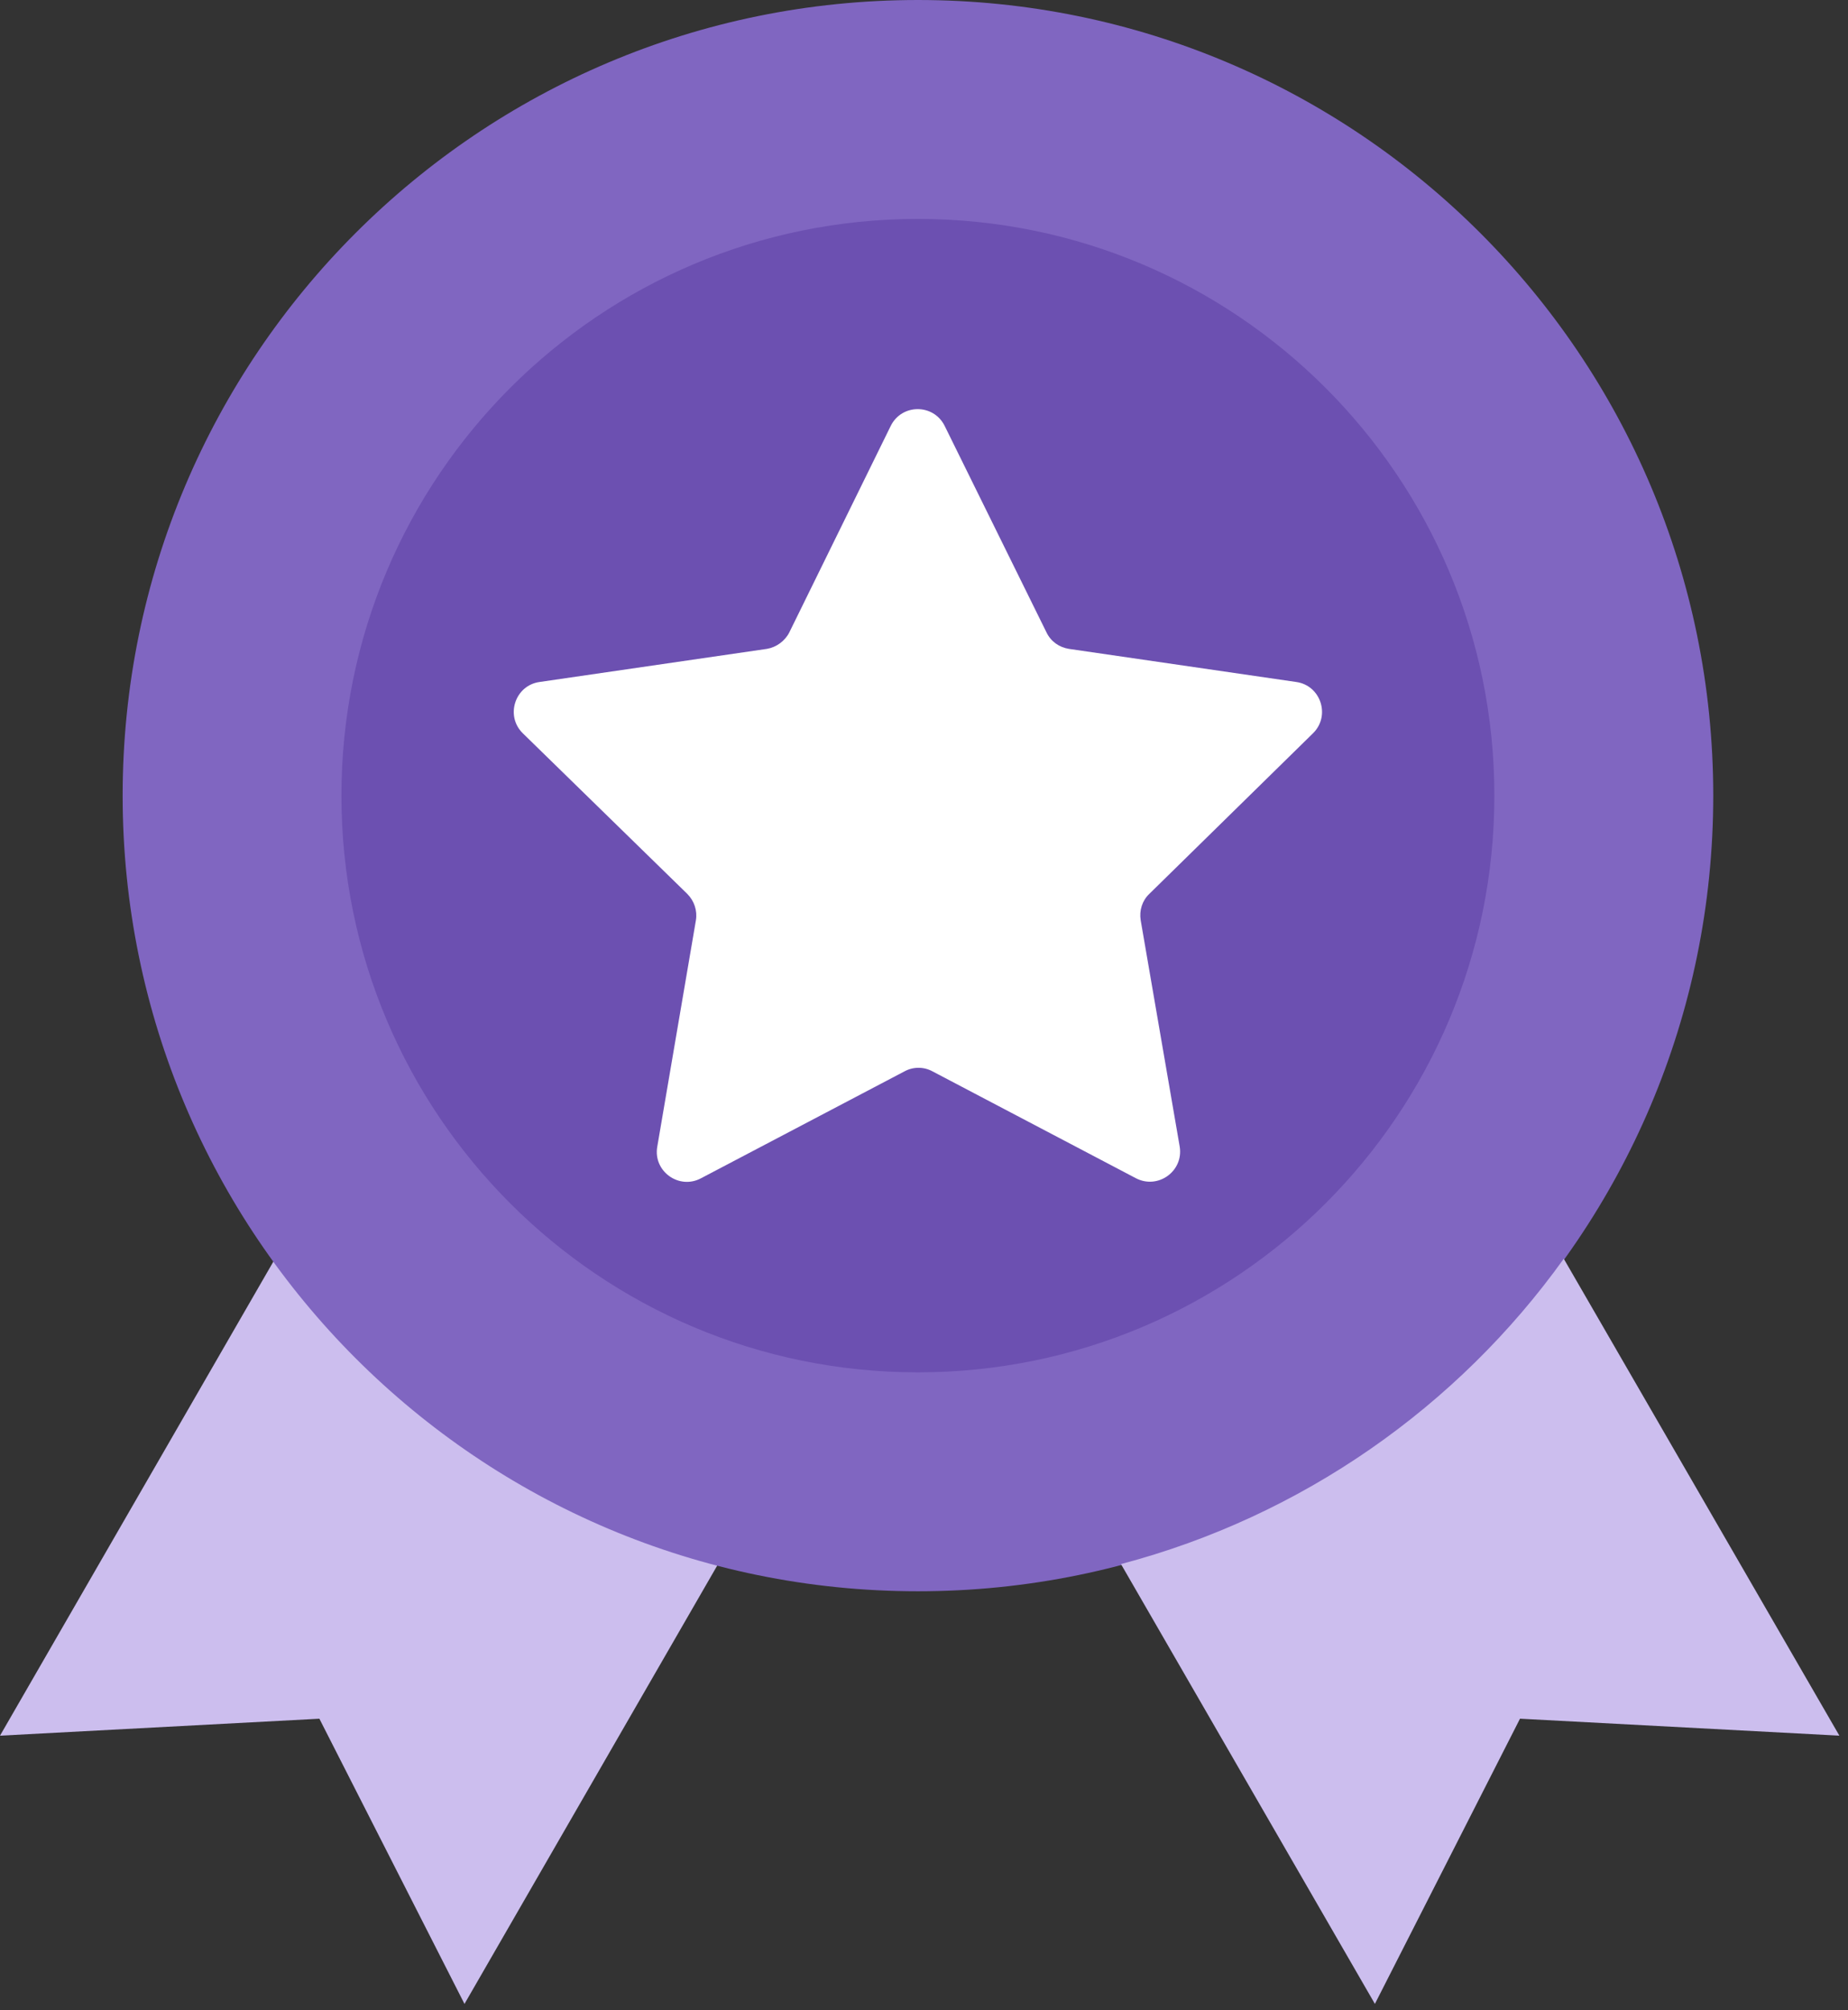
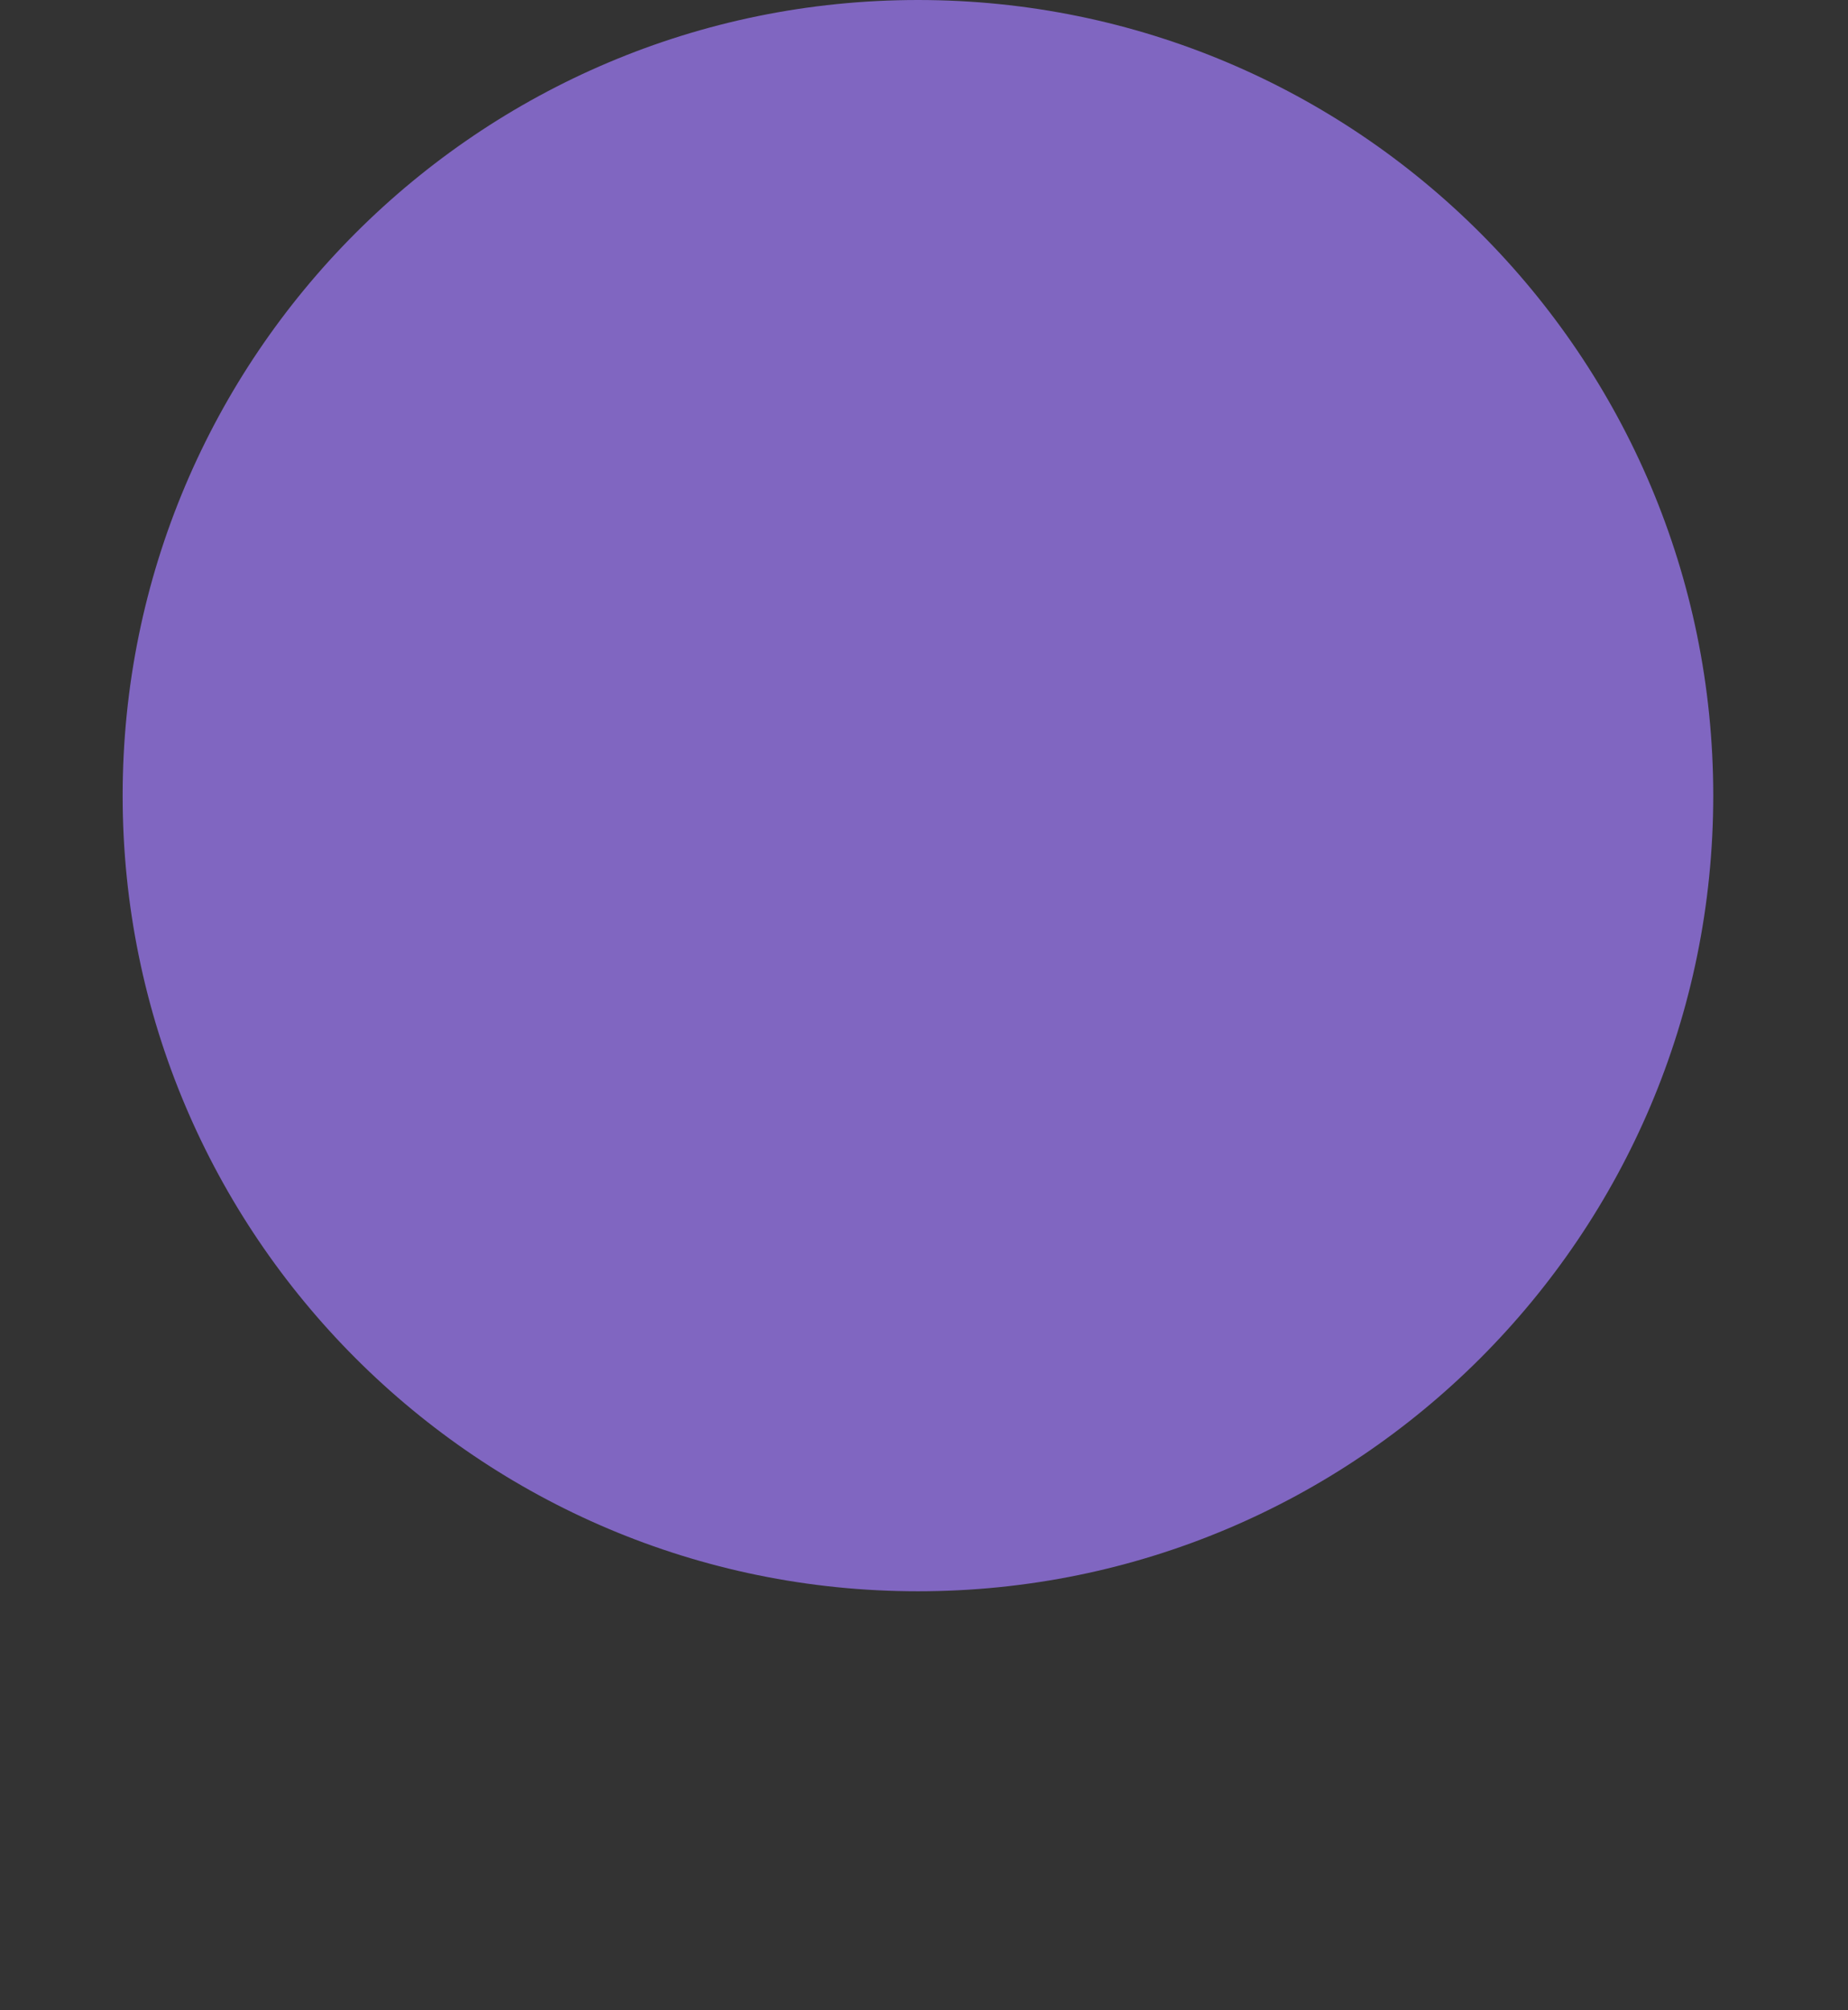
<svg xmlns="http://www.w3.org/2000/svg" width="206" height="224" viewBox="0 0 206 224" fill="none">
  <rect x="0" y="0" width="206" height="224" fill="#333333" stroke="none" />
-   <path d="M30.503 140.521L0 193.397L35.602 191.507L51.777 223.285L79.995 174.365C59.776 169.135 42.415 156.96 30.503 140.521Z" fill="#CCBEEE" />
  <path d="M102.325 177.307C151.287 177.307 190.979 137.616 190.979 88.654C190.979 39.692 151.287 0 102.325 0C53.363 0 13.672 39.692 13.672 88.654C13.672 137.616 53.363 177.307 102.325 177.307Z" fill="#8066C1" />
-   <path d="M174.316 140.256C162.492 156.738 145.131 168.957 124.956 174.276L153.262 223.283L169.437 191.505L205.039 193.395L174.316 140.256Z" fill="#CCBEEE" />
-   <path d="M102.32 152.913C137.81 152.913 166.58 124.143 166.58 88.654C166.58 53.164 137.81 24.394 102.32 24.394C66.831 24.394 38.06 53.164 38.06 88.654C38.06 124.143 66.831 152.913 102.32 152.913Z" fill="#6C50B1" />
-   <path d="M146.361 81.707C148.339 79.773 147.24 76.389 144.515 75.993L119.154 72.301C118.055 72.125 117.132 71.466 116.649 70.455L105.309 47.467C104.078 44.962 100.518 44.962 99.287 47.467L87.991 70.455C87.508 71.422 86.541 72.125 85.486 72.301L60.125 75.993C57.4 76.389 56.301 79.773 58.279 81.707L76.607 99.596C77.398 100.387 77.75 101.486 77.574 102.541L73.267 127.77C72.784 130.495 75.684 132.605 78.146 131.286L100.826 119.375C101.793 118.847 102.979 118.847 103.946 119.375L126.626 131.286C129.088 132.561 131.945 130.495 131.505 127.77L127.154 102.541C126.978 101.442 127.329 100.343 128.121 99.596L146.361 81.707Z" fill="white" />
</svg>